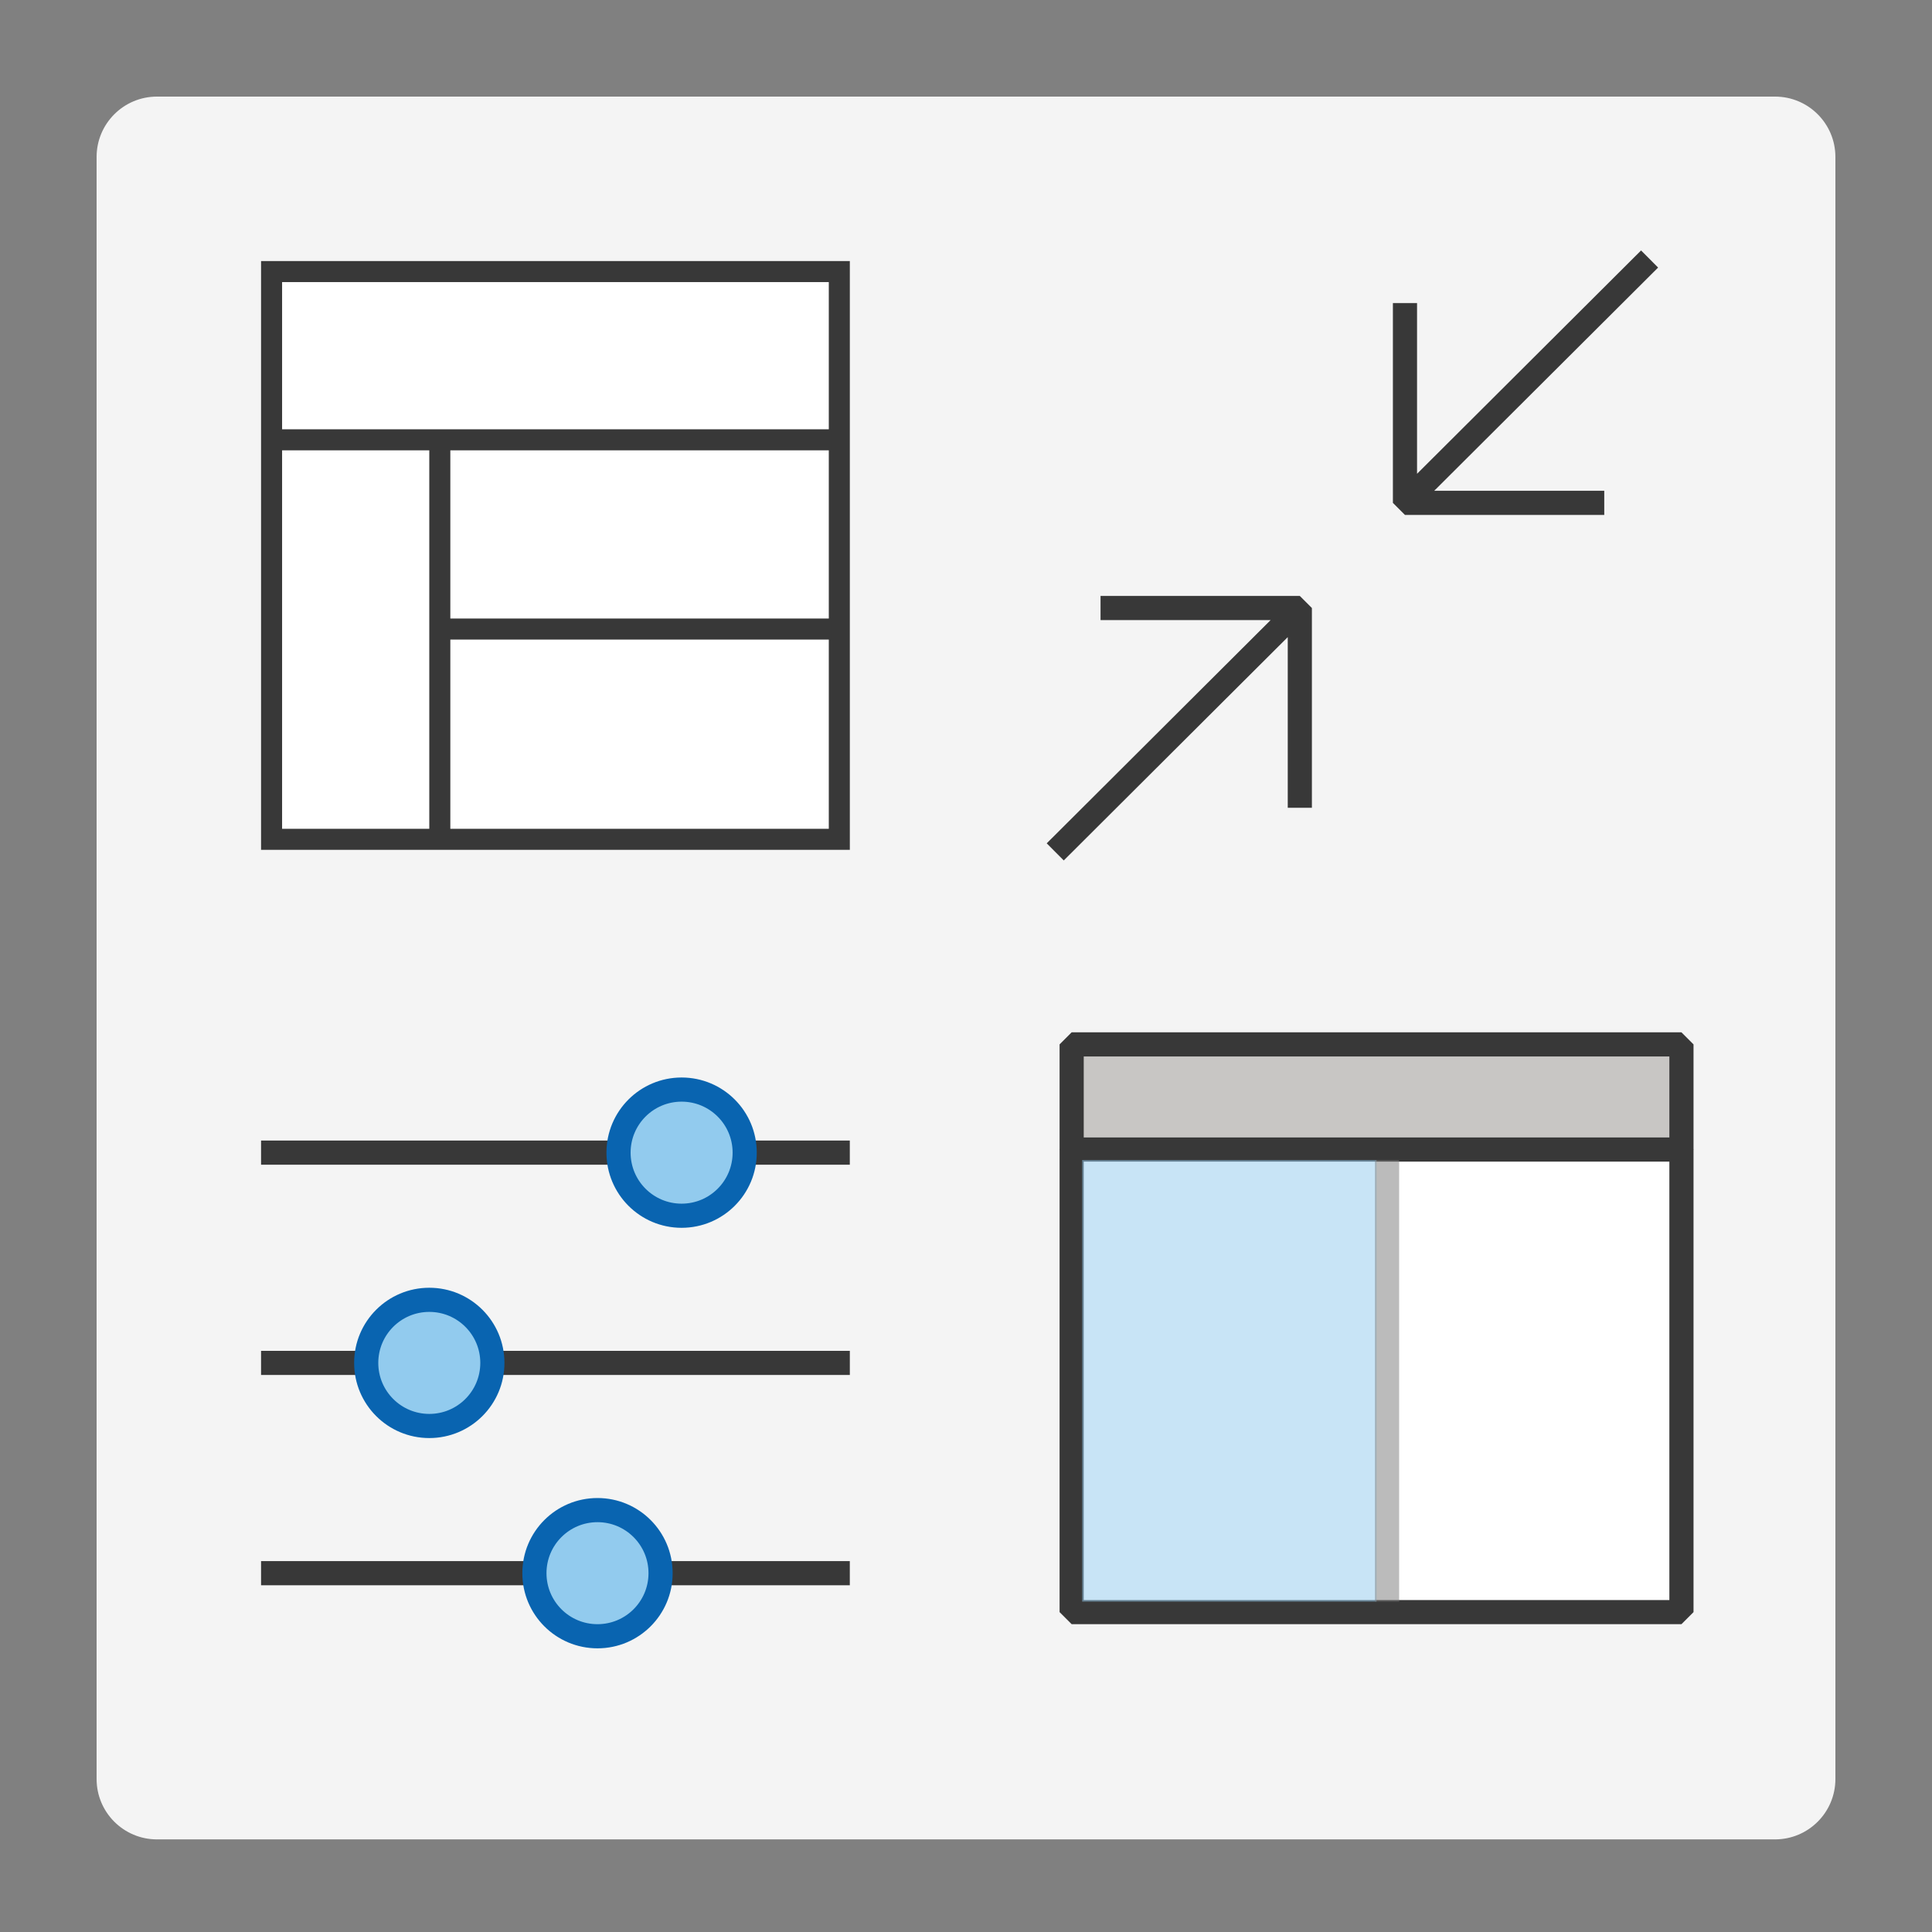
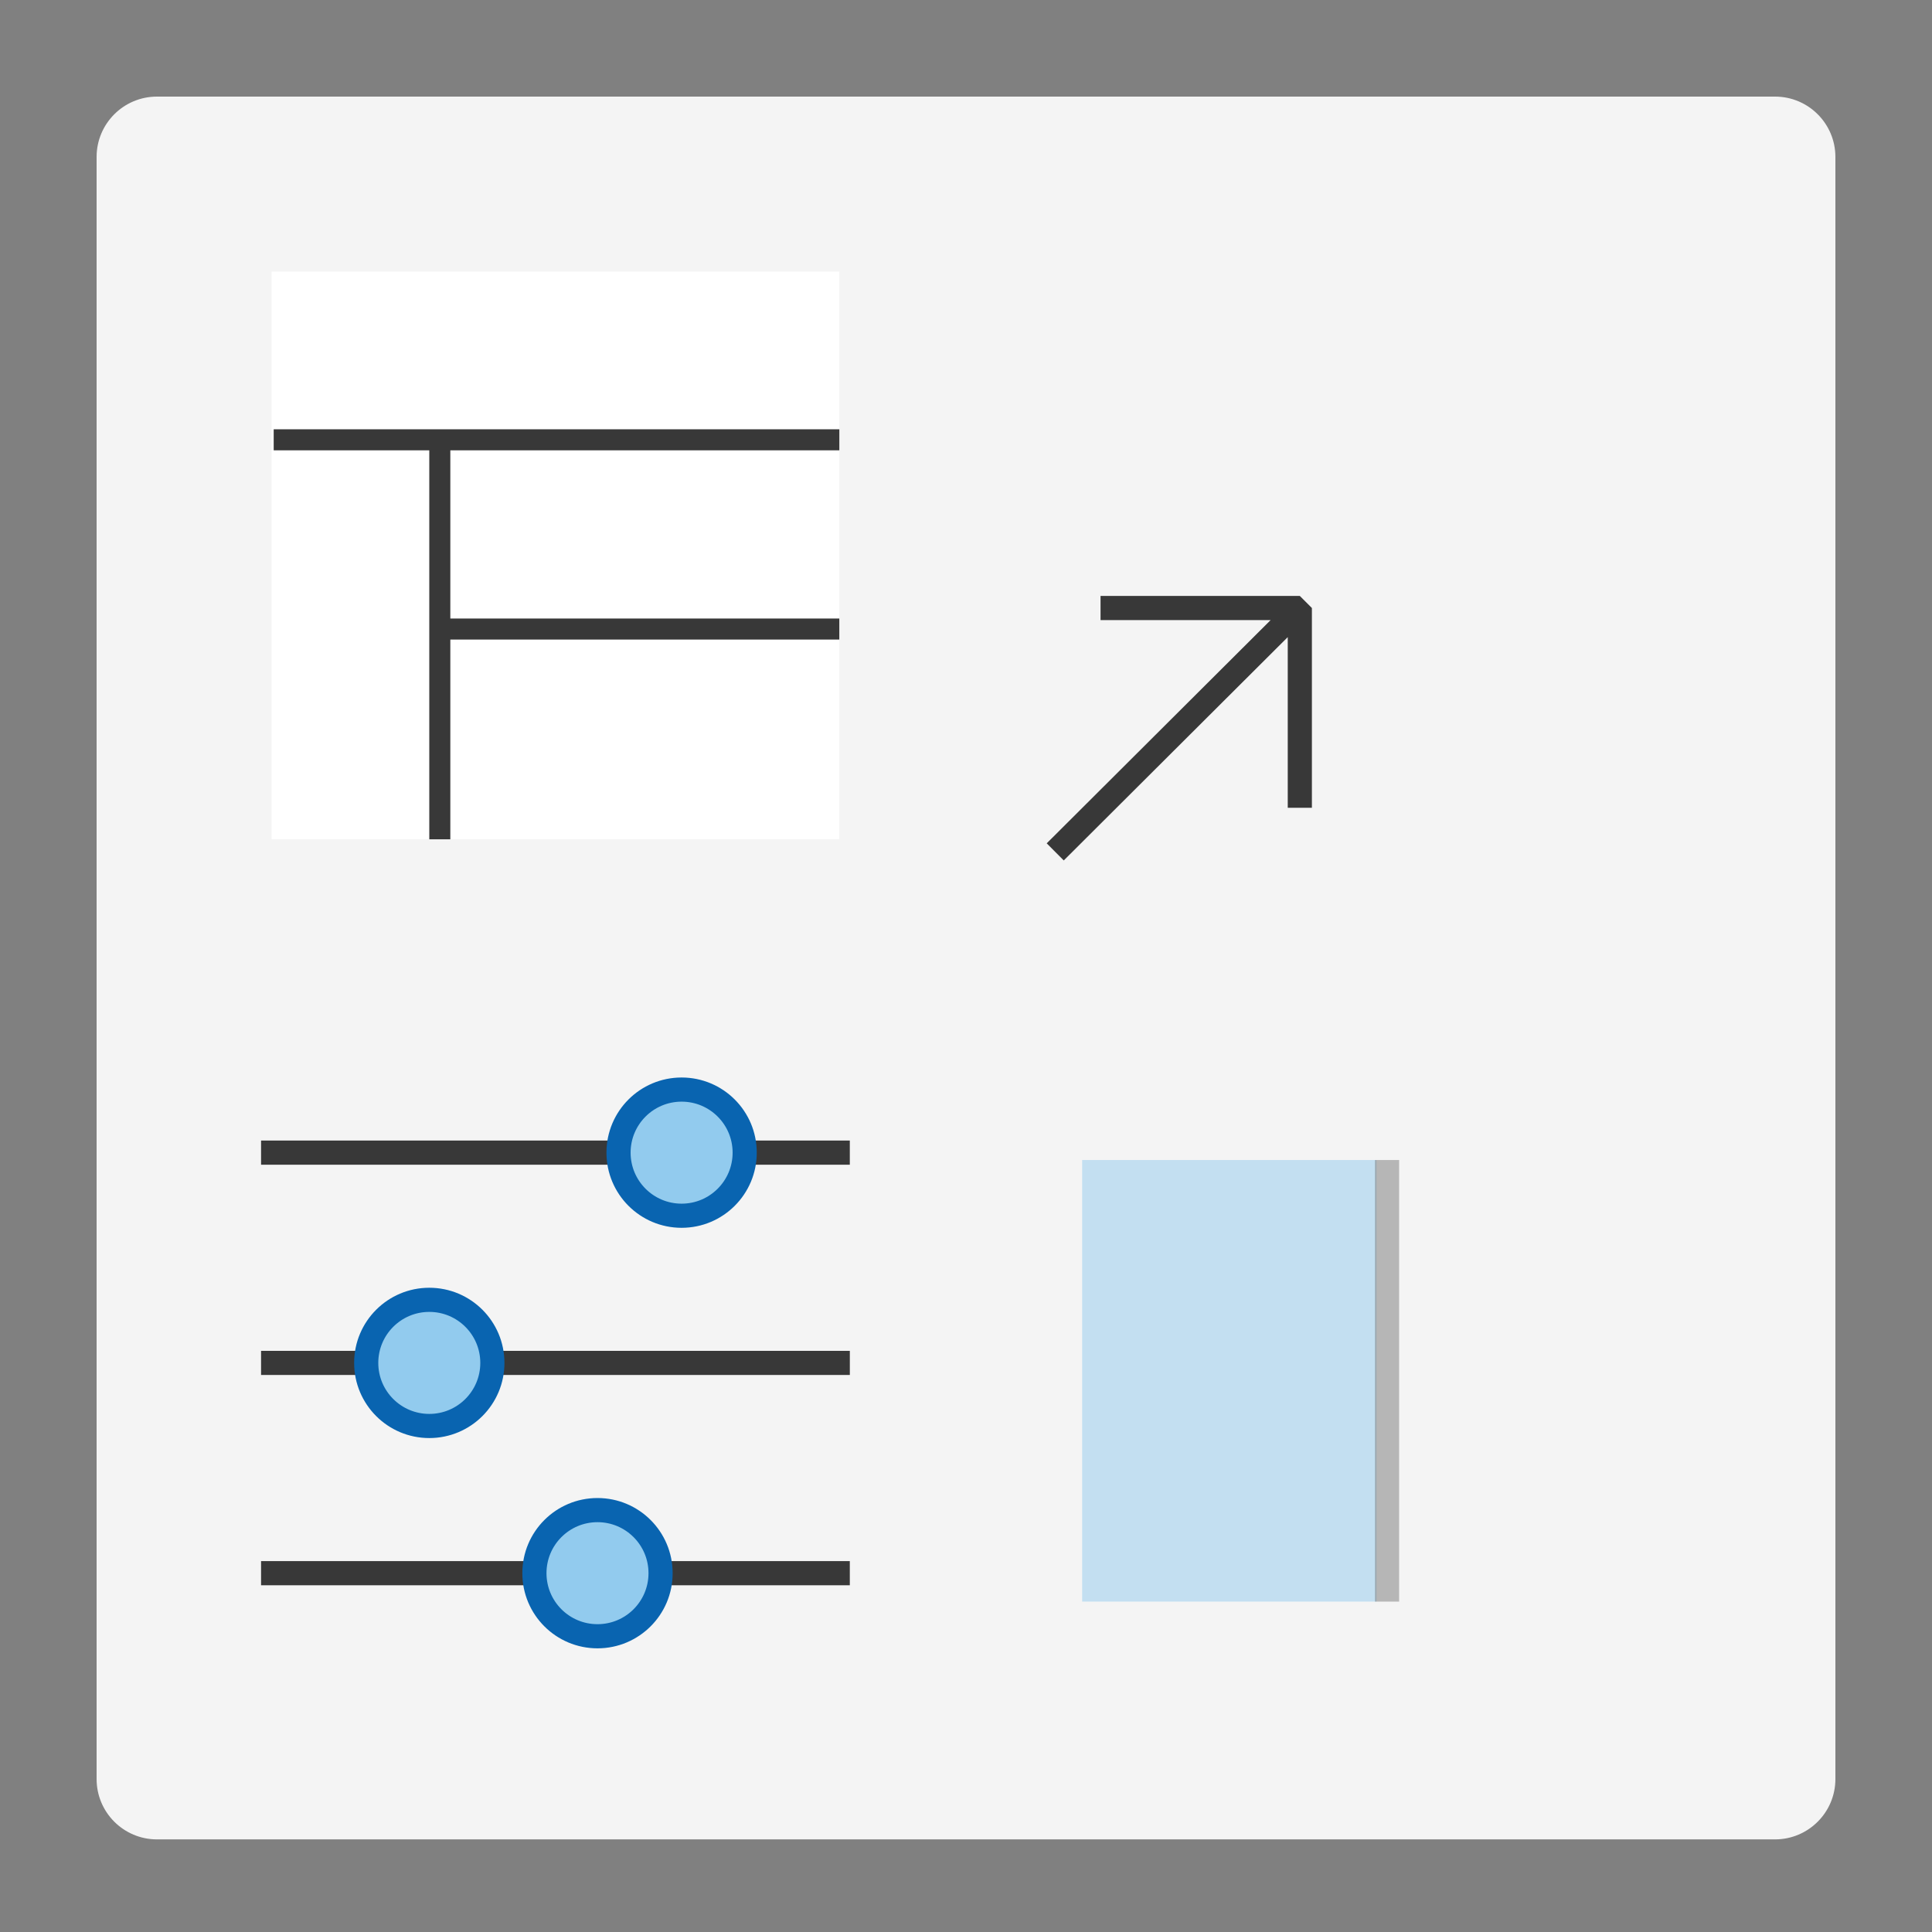
<svg xmlns="http://www.w3.org/2000/svg" version="1.1" id="Layer_1" x="0px" y="0px" viewBox="0 0 80 80" enable-background="new 0 0 80 80" xml:space="preserve">
  <rect x="0" y="0" width="80" height="80" fill="#808080" stroke="none" />
  <path fill="#F4F4F4" d="M73.5,76.165h-67c-1.381,0-2.5-1.119-2.5-2.5V6.5C4,5.119,5.119,4,6.5,4h67C74.881,4,76,5.119,76,6.5v67.165  C76,75.045,74.881,76.165,73.5,76.165z" />
  <g id="icon">
-     <rect x="44.375" y="47.599" fill="#FFFFFF" stroke="#383838" stroke-miterlimit="1" width="25.25" height="19.155" />
-     <rect x="44.375" y="43.246" fill="#C8C6C4" stroke="#383838" stroke-miterlimit="1" width="25.25" height="4.353" />
    <path opacity="0.5" fill="#92CBEE" enable-background="new    " d="M57,66.319H44.81V48.034H57V66.319z" />
    <path opacity="0.5" fill="#FFFFFF" stroke="#787979" stroke-miterlimit="1" enable-background="new    " d="M57.435,48.034v18.284" />
  </g>
  <g id="icon_2_">
    <path fill="#FFFFFF" d="M34.754,34.754H11.246V11.246h23.509V34.754z" />
-     <path fill="#383838" d="M35.19,35.19H10.81V10.81H35.19V35.19z M11.681,34.319h22.638V11.681H11.681V34.319z" />
    <path fill="#383838" d="M11.333,18.647v-0.871h23.422v0.871H11.333z" />
    <path fill="#383838" d="M18.298,26.483v-0.871h16.456v0.871H18.298z" />
    <path fill="#383838" d="M18.647,34.754h-0.871V18.211h0.871V34.754z" />
  </g>
  <g id="icon_3_">
    <path fill="#FFFFFF" stroke="#383838" stroke-miterlimit="1" d="M20.388,56.435H35.19 M10.81,56.435h4.353 M27.353,65.142h7.836    M10.81,65.142h11.319 M30.836,47.728h4.353 M10.81,47.728h14.802" />
    <path fill="#92CBEE" stroke="#0964B0" stroke-miterlimit="1" d="M28.224,50.341c-1.443,0-2.612-1.169-2.612-2.612   c0-1.443,1.169-2.612,2.612-2.612s2.612,1.169,2.612,2.612C30.836,49.171,29.667,50.341,28.224,50.341z M20.388,56.435   c0-1.443-1.169-2.612-2.612-2.612s-2.612,1.169-2.612,2.612s1.169,2.612,2.612,2.612S20.388,57.878,20.388,56.435z M27.353,65.142   c0-1.443-1.169-2.612-2.612-2.612c-1.443,0-2.612,1.169-2.612,2.612s1.169,2.612,2.612,2.612   C26.184,67.754,27.353,66.585,27.353,65.142z" />
  </g>
  <g id="icon_4_">
    <path fill="none" stroke="#383838" stroke-miterlimit="1" d="M53.823,25.177L43.695,35.275 M45.571,25.177h8.252v8.272" />
-     <path fill="none" stroke="#383838" stroke-miterlimit="1" d="M58.177,20.823l10.129-10.098 M66.429,20.823h-8.252v-8.272" />
  </g>
</svg>